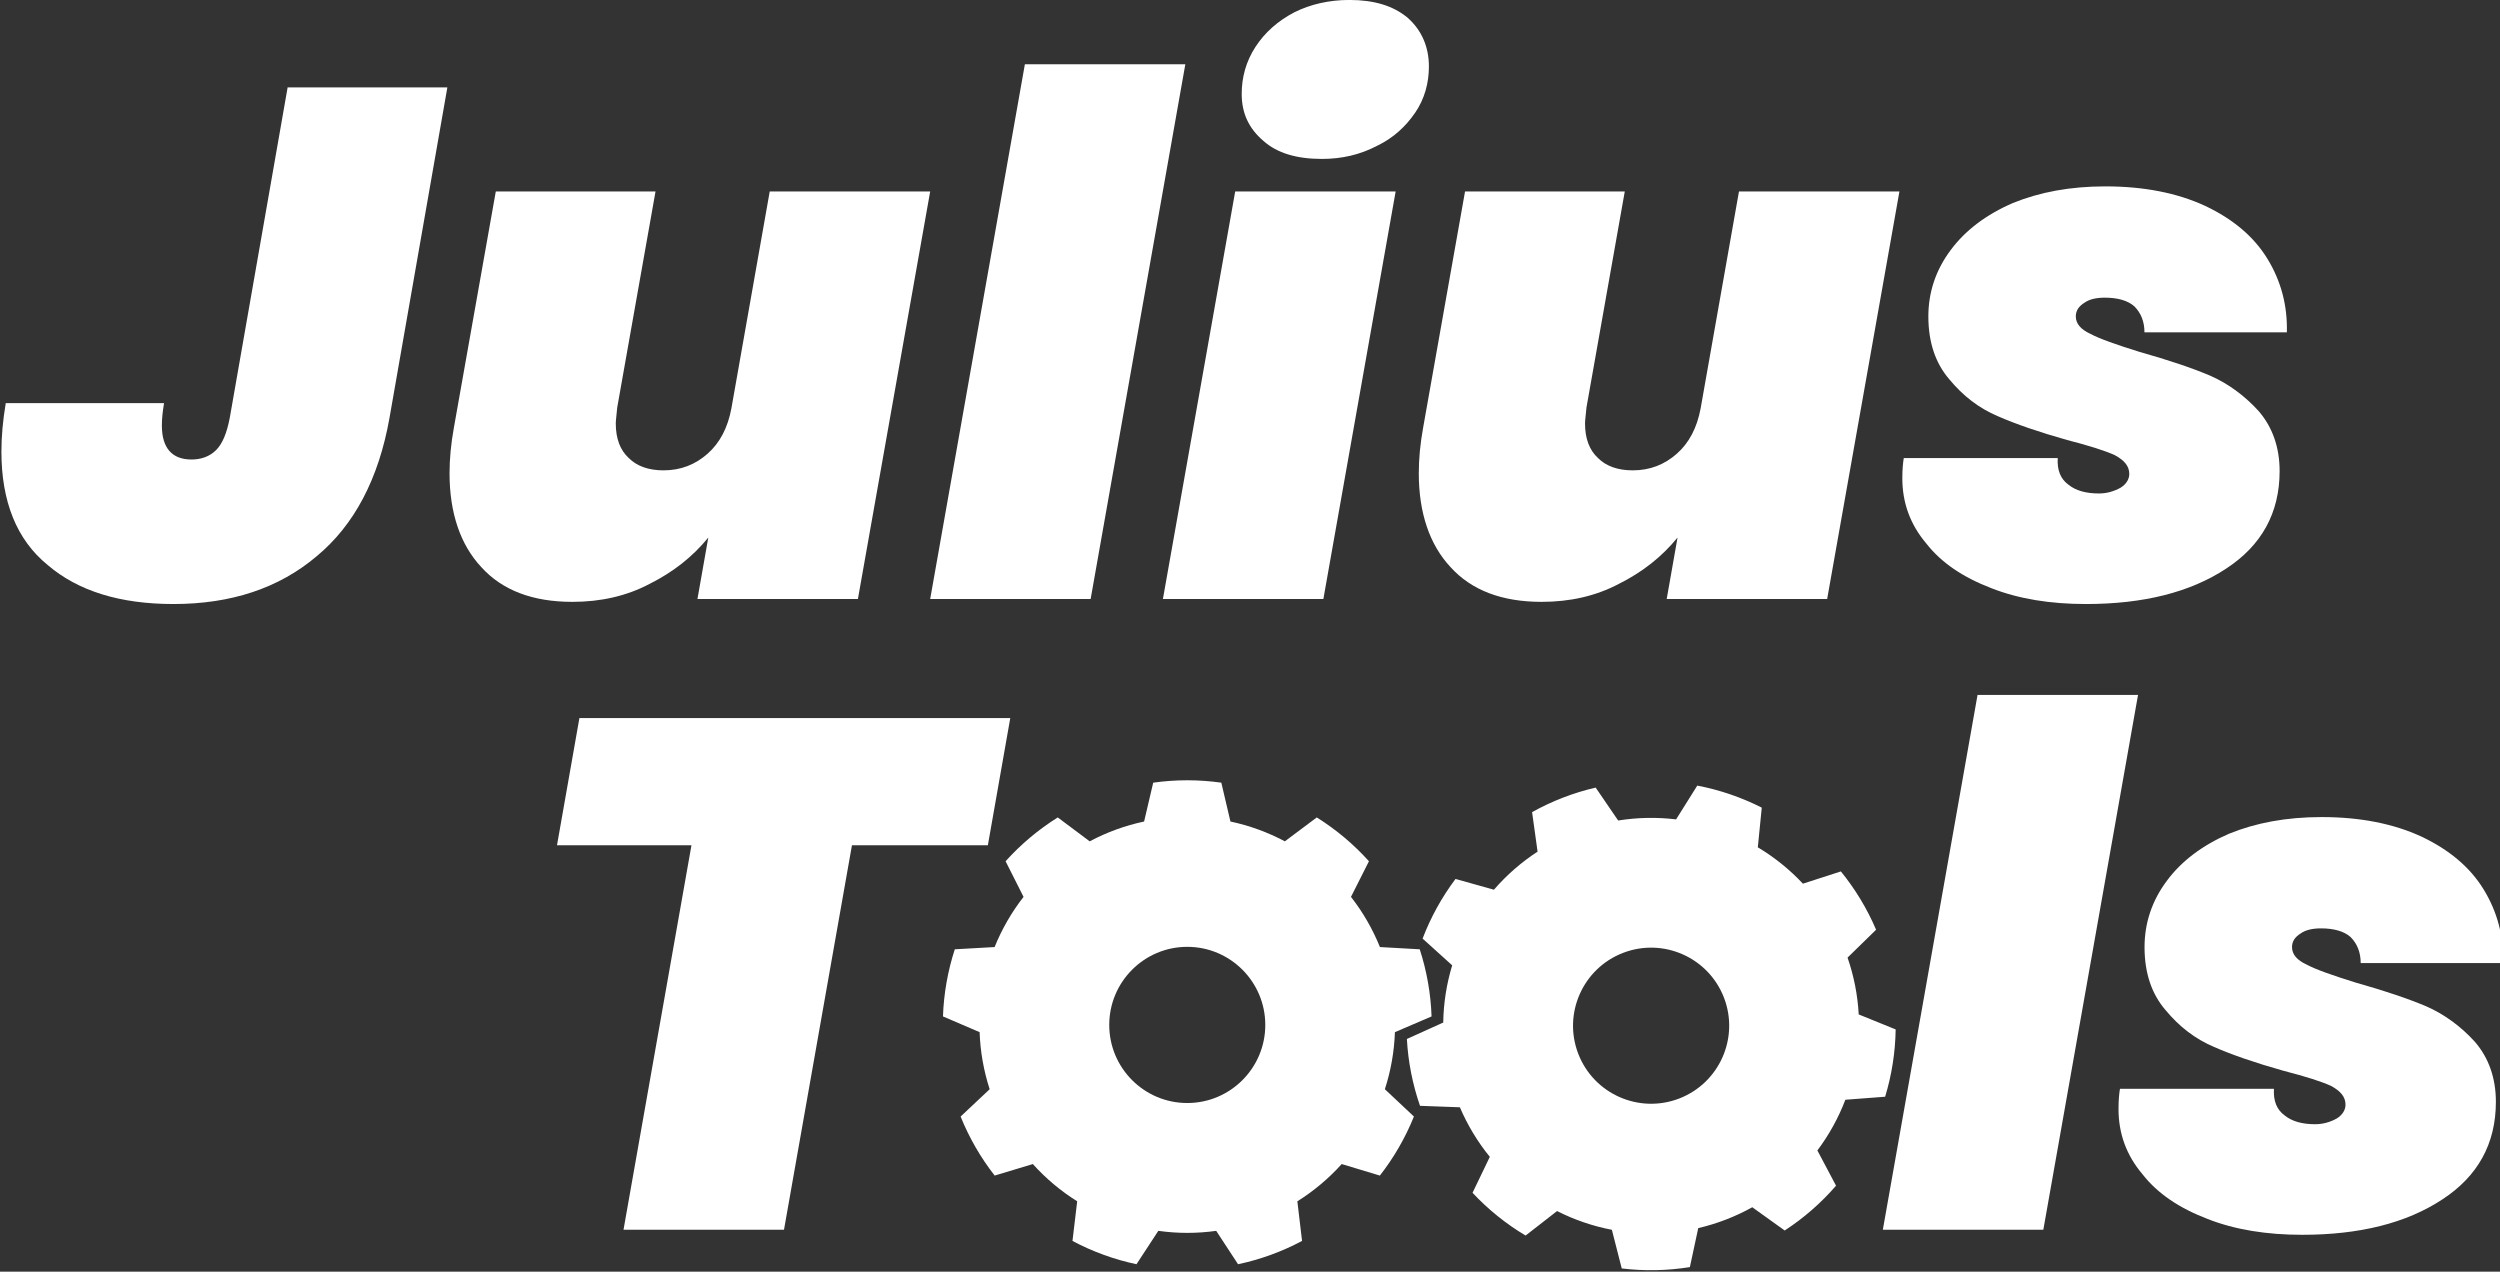
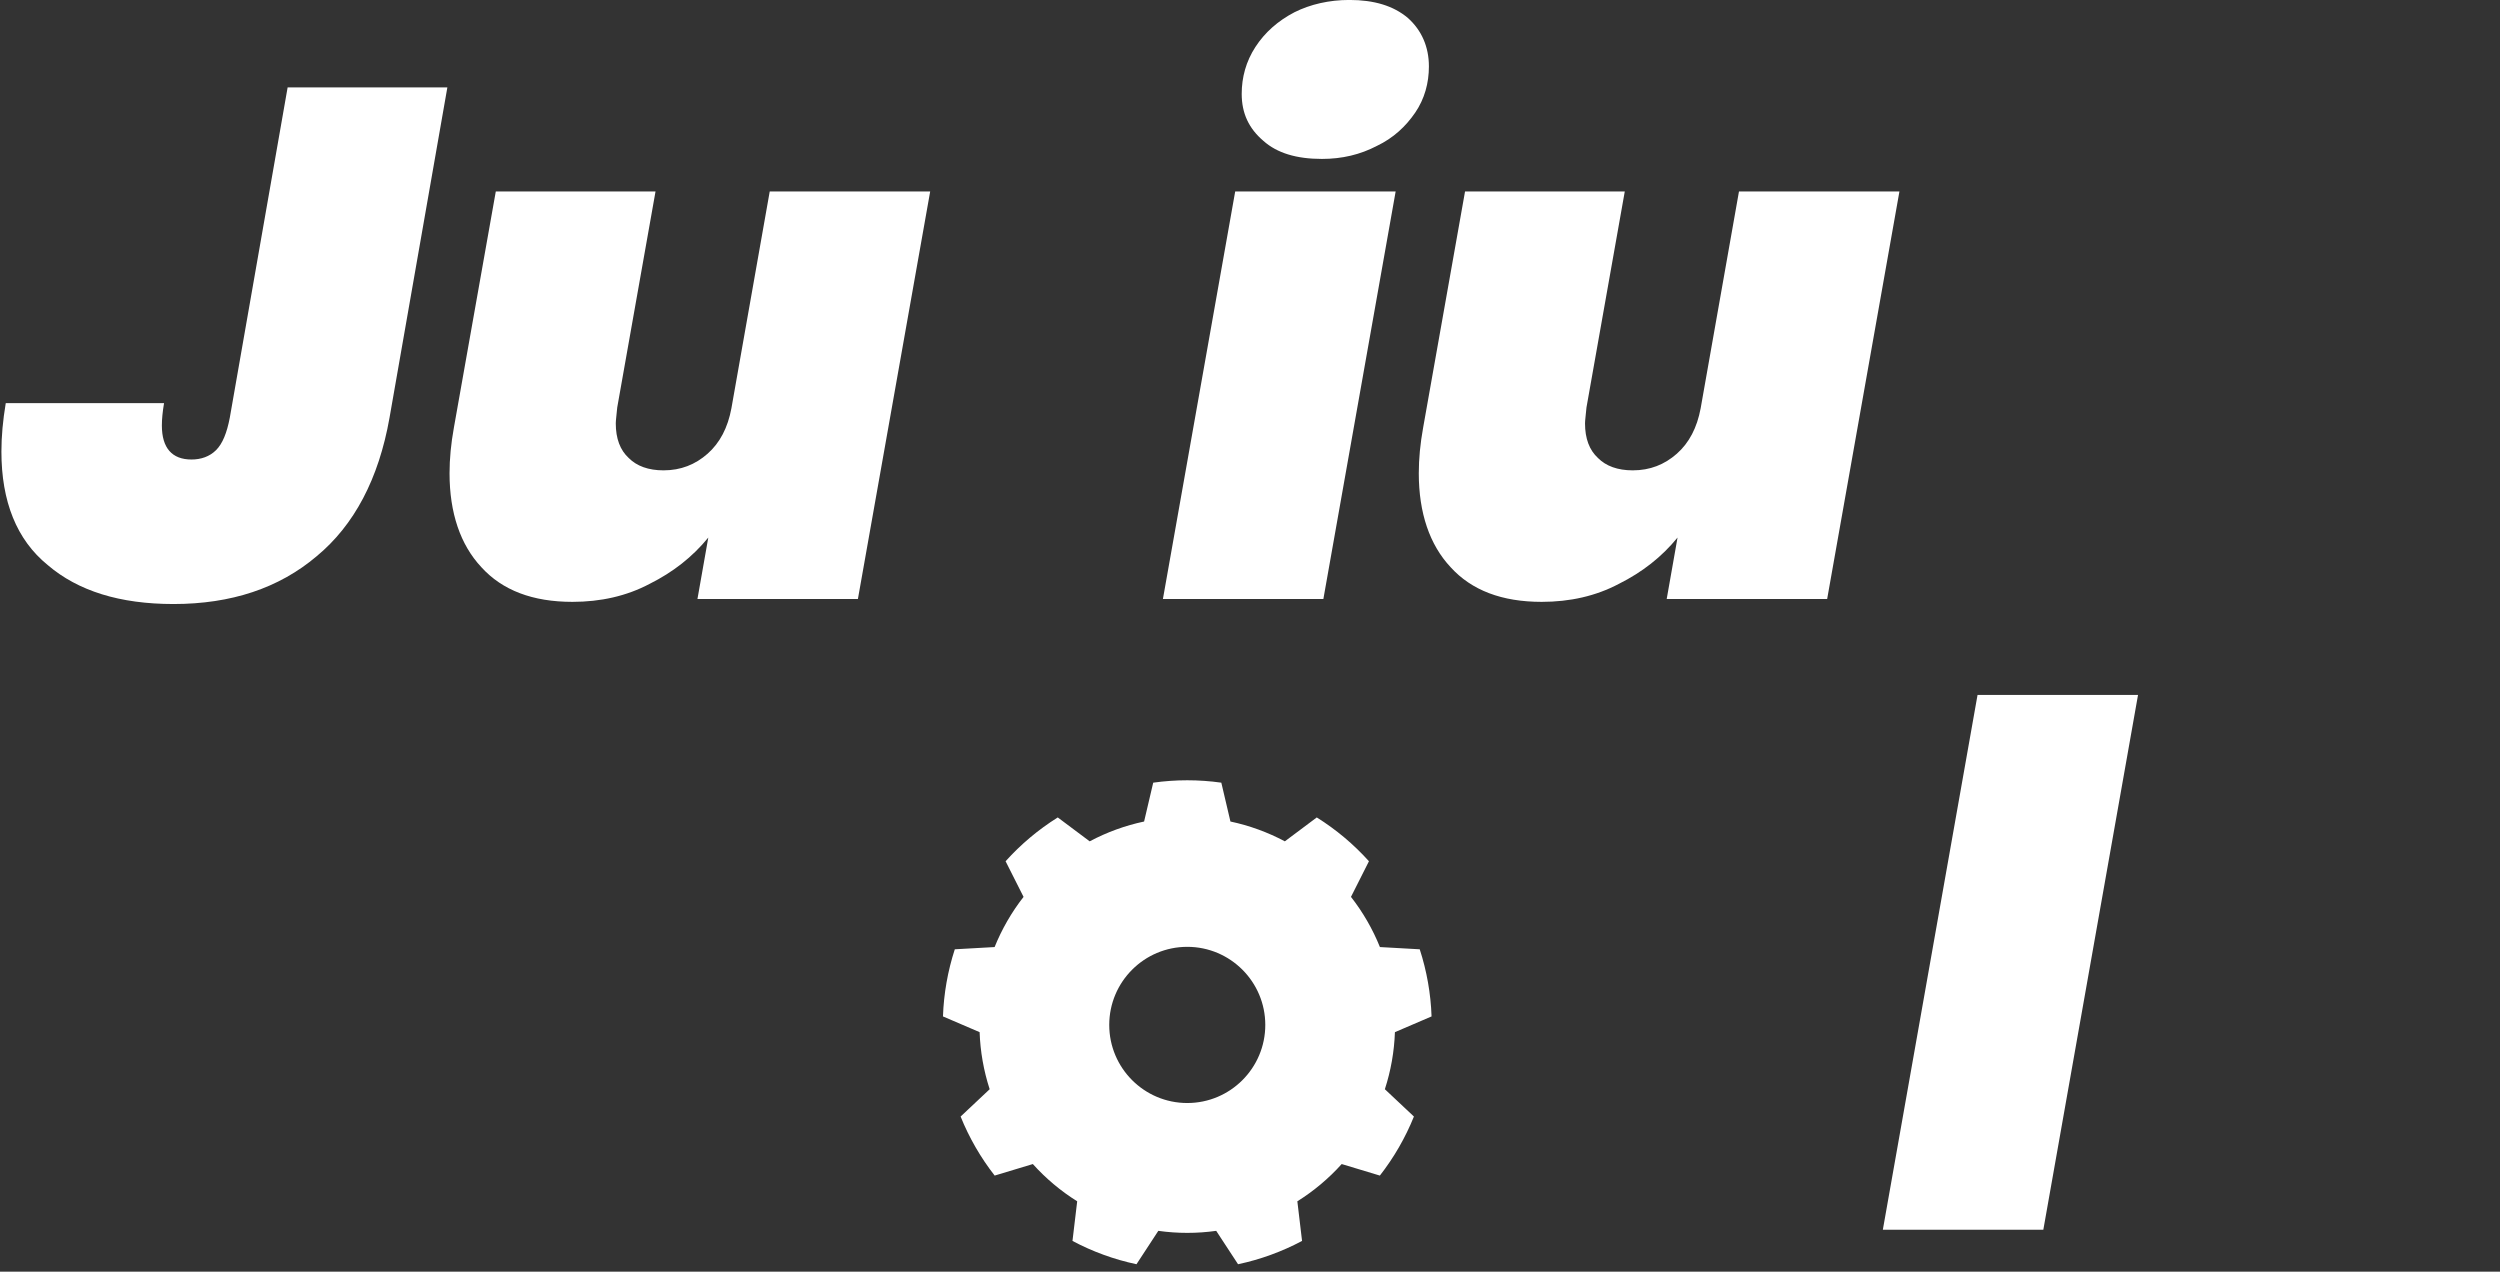
<svg xmlns="http://www.w3.org/2000/svg" width="100%" height="100%" viewBox="0 0 519 264" version="1.1" xml:space="preserve" style="fill-rule:evenodd;clip-rule:evenodd;stroke-linejoin:round;stroke-miterlimit:2;">
  <rect x="0" y="0" width="519" height="264" fill="#333333" stroke="none" />
  <g transform="matrix(1,0,0,1,-93.576,-519.201)">
    <g transform="matrix(1.051,0,0,0.813,-55.904,689.792)">
      <g transform="matrix(1.474,0,0,1.474,-367.333,174.366)">
        <g transform="matrix(1.652,0,0,2.135,-940.01,-2516.27)">
          <g transform="matrix(58.642,0,0,58.642,820.29,1156.28)">
-             <path d="M0.681,-0.708L0.65,-0.532L0.462,-0.532L0.368,-0L0.146,-0L0.24,-0.532L0.054,-0.532L0.085,-0.708L0.681,-0.708Z" style="fill:white;fill-rule:nonzero;" />
-           </g>
+             </g>
          <g transform="matrix(58.642,0,0,58.642,856.413,1156.28)">
-             <path d="M0.267,0.007C0.217,0.007 0.173,-0.003 0.135,-0.022C0.097,-0.041 0.067,-0.069 0.046,-0.105C0.025,-0.14 0.014,-0.182 0.014,-0.229C0.014,-0.294 0.029,-0.353 0.061,-0.405C0.091,-0.457 0.134,-0.498 0.188,-0.527C0.242,-0.556 0.302,-0.571 0.369,-0.571C0.419,-0.571 0.463,-0.561 0.501,-0.542C0.539,-0.522 0.569,-0.494 0.59,-0.459C0.611,-0.423 0.622,-0.381 0.622,-0.334C0.622,-0.269 0.607,-0.21 0.576,-0.158C0.545,-0.106 0.503,-0.066 0.449,-0.037C0.395,-0.008 0.334,0.007 0.267,0.007ZM0.301,-0.185C0.33,-0.185 0.352,-0.198 0.369,-0.224C0.386,-0.25 0.394,-0.279 0.394,-0.311C0.394,-0.334 0.389,-0.351 0.378,-0.362C0.367,-0.373 0.352,-0.379 0.335,-0.379C0.306,-0.379 0.284,-0.366 0.267,-0.34C0.25,-0.314 0.242,-0.285 0.242,-0.253C0.242,-0.23 0.247,-0.213 0.258,-0.202C0.269,-0.191 0.283,-0.185 0.301,-0.185Z" style="fill:white;fill-opacity:0;fill-rule:nonzero;" />
+             <path d="M0.267,0.007C0.217,0.007 0.173,-0.003 0.135,-0.022C0.097,-0.041 0.067,-0.069 0.046,-0.105C0.025,-0.14 0.014,-0.182 0.014,-0.229C0.014,-0.294 0.029,-0.353 0.061,-0.405C0.091,-0.457 0.134,-0.498 0.188,-0.527C0.242,-0.556 0.302,-0.571 0.369,-0.571C0.419,-0.571 0.463,-0.561 0.501,-0.542C0.539,-0.522 0.569,-0.494 0.59,-0.459C0.611,-0.423 0.622,-0.381 0.622,-0.334C0.622,-0.269 0.607,-0.21 0.576,-0.158C0.545,-0.106 0.503,-0.066 0.449,-0.037C0.395,-0.008 0.334,0.007 0.267,0.007ZM0.301,-0.185C0.33,-0.185 0.352,-0.198 0.369,-0.224C0.394,-0.334 0.389,-0.351 0.378,-0.362C0.367,-0.373 0.352,-0.379 0.335,-0.379C0.306,-0.379 0.284,-0.366 0.267,-0.34C0.25,-0.314 0.242,-0.285 0.242,-0.253C0.242,-0.23 0.247,-0.213 0.258,-0.202C0.269,-0.191 0.283,-0.185 0.301,-0.185Z" style="fill:white;fill-opacity:0;fill-rule:nonzero;" />
          </g>
          <g transform="matrix(58.642,0,0,58.642,893.71,1156.28)">
            <path d="M0.267,0.007C0.217,0.007 0.173,-0.003 0.135,-0.022C0.097,-0.041 0.067,-0.069 0.046,-0.105C0.025,-0.14 0.014,-0.182 0.014,-0.229C0.014,-0.294 0.029,-0.353 0.061,-0.405C0.091,-0.457 0.134,-0.498 0.188,-0.527C0.242,-0.556 0.302,-0.571 0.369,-0.571C0.419,-0.571 0.463,-0.561 0.501,-0.542C0.539,-0.522 0.569,-0.494 0.59,-0.459C0.611,-0.423 0.622,-0.381 0.622,-0.334C0.622,-0.269 0.607,-0.21 0.576,-0.158C0.545,-0.106 0.503,-0.066 0.449,-0.037C0.395,-0.008 0.334,0.007 0.267,0.007ZM0.301,-0.185C0.33,-0.185 0.352,-0.198 0.369,-0.224C0.386,-0.25 0.394,-0.279 0.394,-0.311C0.394,-0.334 0.389,-0.351 0.378,-0.362C0.367,-0.373 0.352,-0.379 0.335,-0.379C0.306,-0.379 0.284,-0.366 0.267,-0.34C0.25,-0.314 0.242,-0.285 0.242,-0.253C0.242,-0.23 0.247,-0.213 0.258,-0.202C0.269,-0.191 0.283,-0.185 0.301,-0.185Z" style="fill:white;fill-opacity:0;fill-rule:nonzero;" />
          </g>
          <g transform="matrix(58.642,0,0,58.642,931.006,1156.28)">
            <path d="M0.353,-0.74L0.222,-0L0,-0L0.131,-0.74L0.353,-0.74Z" style="fill:white;fill-rule:nonzero;" />
          </g>
          <g transform="matrix(58.642,0,0,58.642,949.889,1156.28)">
-             <path d="M0.258,0.007C0.209,0.007 0.165,-0 0.127,-0.015C0.088,-0.03 0.058,-0.05 0.037,-0.077C0.015,-0.103 0.004,-0.133 0.004,-0.167C0.004,-0.18 0.005,-0.189 0.006,-0.195L0.219,-0.195C0.218,-0.178 0.223,-0.166 0.234,-0.158C0.244,-0.15 0.258,-0.146 0.276,-0.146C0.287,-0.146 0.297,-0.149 0.306,-0.154C0.314,-0.159 0.318,-0.166 0.318,-0.173C0.318,-0.184 0.311,-0.192 0.298,-0.199C0.285,-0.205 0.263,-0.212 0.232,-0.22C0.193,-0.231 0.161,-0.242 0.136,-0.253C0.11,-0.264 0.088,-0.281 0.069,-0.304C0.05,-0.326 0.04,-0.355 0.04,-0.391C0.04,-0.424 0.05,-0.455 0.071,-0.483C0.091,-0.51 0.12,-0.532 0.157,-0.548C0.194,-0.563 0.236,-0.571 0.285,-0.571C0.338,-0.571 0.384,-0.562 0.423,-0.544C0.461,-0.526 0.49,-0.502 0.509,-0.471C0.528,-0.44 0.537,-0.406 0.536,-0.369L0.339,-0.369C0.339,-0.384 0.334,-0.396 0.325,-0.405C0.316,-0.413 0.302,-0.417 0.284,-0.417C0.273,-0.417 0.263,-0.415 0.256,-0.41C0.248,-0.405 0.244,-0.399 0.244,-0.391C0.244,-0.381 0.251,-0.373 0.264,-0.367C0.277,-0.36 0.3,-0.352 0.332,-0.342C0.371,-0.331 0.404,-0.32 0.43,-0.309C0.455,-0.298 0.478,-0.281 0.497,-0.26C0.516,-0.238 0.526,-0.21 0.526,-0.177C0.526,-0.119 0.501,-0.074 0.452,-0.042C0.402,-0.009 0.337,0.007 0.258,0.007Z" style="fill:white;fill-rule:nonzero;" />
-           </g>
+             </g>
        </g>
        <g transform="matrix(0.616,0,0,0.797,320.118,-710.116)">
          <path d="M307.217,734.071L309.2,742.515C313.327,743.392 317.31,744.841 321.035,746.823L327.982,741.628C332.191,744.258 336.012,747.464 339.332,751.152L335.423,758.896C338.021,762.22 340.141,765.891 341.72,769.803L350.381,770.289C351.915,775.009 352.781,779.921 352.954,784.881L344.982,788.3C344.835,792.516 344.099,796.691 342.795,800.703L349.116,806.642C347.258,811.244 344.764,815.563 341.708,819.474L333.404,816.969C330.581,820.105 327.334,822.829 323.756,825.064L324.781,833.678C320.399,836.008 315.712,837.714 310.857,838.745L306.106,831.488C301.929,832.076 297.689,832.076 293.512,831.488L288.76,838.745C283.906,837.714 279.219,836.008 274.837,833.678L275.862,825.064C272.284,822.829 269.037,820.105 266.214,816.969L257.91,819.474C254.854,815.563 252.36,811.244 250.501,806.642L256.823,800.703C255.519,796.691 254.783,792.516 254.636,788.3L246.664,784.881C246.837,779.921 247.703,775.009 249.237,770.289L257.897,769.803C259.477,765.891 261.597,762.22 264.195,758.896L260.286,751.152C263.606,747.464 267.427,744.258 271.636,741.628L278.583,746.823C282.307,744.841 286.291,743.392 290.418,742.515L292.4,734.071C297.315,733.379 302.303,733.379 307.217,734.071ZM299.809,769.755C309.177,769.755 316.782,777.361 316.782,786.729C316.782,796.097 309.177,803.703 299.809,803.703C290.441,803.703 282.835,796.097 282.835,786.729C282.835,777.361 290.441,769.755 299.809,769.755Z" style="fill:white;" />
        </g>
        <g transform="matrix(0.575,-0.287,0.222,0.743,219.915,-581.453)">
-           <path d="M307.217,734.071L309.2,742.515C313.327,743.392 317.31,744.841 321.035,746.823L327.982,741.628C332.191,744.258 336.012,747.464 339.332,751.152L335.423,758.896C338.021,762.22 340.141,765.891 341.72,769.803L350.381,770.289C351.915,775.009 352.781,779.921 352.954,784.881L344.982,788.3C344.835,792.516 344.099,796.691 342.795,800.703L349.116,806.642C347.258,811.244 344.764,815.563 341.708,819.474L333.404,816.969C330.581,820.105 327.334,822.829 323.756,825.064L324.781,833.678C320.399,836.008 315.712,837.714 310.857,838.745L306.106,831.488C301.929,832.076 297.689,832.076 293.512,831.488L288.76,838.745C283.906,837.714 279.219,836.008 274.837,833.678L275.862,825.064C272.284,822.829 269.037,820.105 266.214,816.969L257.91,819.474C254.854,815.563 252.36,811.244 250.501,806.642L256.823,800.703C255.519,796.691 254.783,792.516 254.636,788.3L246.664,784.881C246.837,779.921 247.703,775.009 249.237,770.289L257.897,769.803C259.477,765.891 261.597,762.22 264.195,758.896L260.286,751.152C263.606,747.464 267.427,744.258 271.636,741.628L278.583,746.823C282.307,744.841 286.291,743.392 290.418,742.515L292.4,734.071C297.315,733.379 302.303,733.379 307.217,734.071ZM299.809,769.755C309.177,769.755 316.782,777.361 316.782,786.729C316.782,796.097 309.177,803.703 299.809,803.703C290.441,803.703 282.835,796.097 282.835,786.729C282.835,777.361 290.441,769.755 299.809,769.755Z" style="fill:white;" />
-         </g>
+           </g>
      </g>
    </g>
    <g transform="matrix(1.051,0,0,0.813,-55.904,689.792)">
      <g transform="matrix(1.652,0,0,2.135,-1025.23,-2525.54)">
        <g transform="matrix(86.421,0,0,86.421,706.689,1156.28)">
          <path d="M0.619,-0.708L0.539,-0.251C0.524,-0.166 0.49,-0.102 0.438,-0.059C0.386,-0.015 0.32,0.007 0.24,0.007C0.166,0.007 0.108,-0.011 0.066,-0.047C0.023,-0.082 0.002,-0.135 0.002,-0.204C0.002,-0.225 0.004,-0.247 0.008,-0.271L0.227,-0.271C0.225,-0.259 0.224,-0.249 0.224,-0.24C0.224,-0.209 0.238,-0.193 0.265,-0.193C0.278,-0.193 0.29,-0.197 0.299,-0.206C0.308,-0.215 0.314,-0.23 0.318,-0.251L0.398,-0.708L0.619,-0.708Z" style="fill:white;fill-rule:nonzero;" />
        </g>
        <g transform="matrix(86.421,0,0,86.421,757.678,1156.28)">
          <path d="M0.697,-0.564L0.597,-0L0.375,-0L0.39,-0.085C0.368,-0.058 0.341,-0.037 0.309,-0.021C0.277,-0.004 0.241,0.004 0.202,0.004C0.147,0.004 0.105,-0.012 0.076,-0.044C0.047,-0.075 0.032,-0.119 0.032,-0.174C0.032,-0.194 0.034,-0.215 0.038,-0.237L0.096,-0.564L0.317,-0.564L0.264,-0.265C0.263,-0.254 0.262,-0.247 0.262,-0.243C0.262,-0.222 0.268,-0.206 0.28,-0.195C0.291,-0.184 0.307,-0.178 0.328,-0.178C0.352,-0.178 0.372,-0.186 0.389,-0.201C0.406,-0.216 0.417,-0.237 0.422,-0.264L0.475,-0.564L0.697,-0.564Z" style="fill:white;fill-rule:nonzero;" />
        </g>
        <g transform="matrix(86.421,0,0,86.421,817.914,1156.28)">
-           <path d="M0.353,-0.74L0.222,-0L0,-0L0.131,-0.74L0.353,-0.74Z" style="fill:white;fill-rule:nonzero;" />
-         </g>
+           </g>
        <g transform="matrix(86.421,0,0,86.421,845.741,1156.28)">
          <path d="M0.22,-0.609C0.185,-0.609 0.158,-0.617 0.139,-0.634C0.119,-0.651 0.109,-0.672 0.109,-0.699C0.109,-0.722 0.115,-0.744 0.128,-0.764C0.141,-0.784 0.159,-0.8 0.182,-0.812C0.204,-0.823 0.23,-0.829 0.258,-0.829C0.292,-0.829 0.319,-0.821 0.339,-0.804C0.358,-0.787 0.368,-0.764 0.368,-0.737C0.368,-0.714 0.362,-0.692 0.349,-0.673C0.336,-0.654 0.319,-0.638 0.296,-0.627C0.273,-0.615 0.248,-0.609 0.22,-0.609ZM0.322,-0.564L0.222,-0L0,-0L0.1,-0.564L0.322,-0.564Z" style="fill:white;fill-rule:nonzero;" />
        </g>
        <g transform="matrix(86.421,0,0,86.421,873.569,1156.28)">
          <path d="M0.697,-0.564L0.597,-0L0.375,-0L0.39,-0.085C0.368,-0.058 0.341,-0.037 0.309,-0.021C0.277,-0.004 0.241,0.004 0.202,0.004C0.147,0.004 0.105,-0.012 0.076,-0.044C0.047,-0.075 0.032,-0.119 0.032,-0.174C0.032,-0.194 0.034,-0.215 0.038,-0.237L0.096,-0.564L0.317,-0.564L0.264,-0.265C0.263,-0.254 0.262,-0.247 0.262,-0.243C0.262,-0.222 0.268,-0.206 0.28,-0.195C0.291,-0.184 0.307,-0.178 0.328,-0.178C0.352,-0.178 0.372,-0.186 0.389,-0.201C0.406,-0.216 0.417,-0.237 0.422,-0.264L0.475,-0.564L0.697,-0.564Z" style="fill:white;fill-rule:nonzero;" />
        </g>
        <g transform="matrix(86.421,0,0,86.421,933.805,1156.28)">
-           <path d="M0.258,0.007C0.209,0.007 0.165,-0 0.127,-0.015C0.088,-0.03 0.058,-0.05 0.037,-0.077C0.015,-0.103 0.004,-0.133 0.004,-0.167C0.004,-0.18 0.005,-0.189 0.006,-0.195L0.219,-0.195C0.218,-0.178 0.223,-0.166 0.234,-0.158C0.244,-0.15 0.258,-0.146 0.276,-0.146C0.287,-0.146 0.297,-0.149 0.306,-0.154C0.314,-0.159 0.318,-0.166 0.318,-0.173C0.318,-0.184 0.311,-0.192 0.298,-0.199C0.285,-0.205 0.263,-0.212 0.232,-0.22C0.193,-0.231 0.161,-0.242 0.136,-0.253C0.11,-0.264 0.088,-0.281 0.069,-0.304C0.05,-0.326 0.04,-0.355 0.04,-0.391C0.04,-0.424 0.05,-0.455 0.071,-0.483C0.091,-0.51 0.12,-0.532 0.157,-0.548C0.194,-0.563 0.236,-0.571 0.285,-0.571C0.338,-0.571 0.384,-0.562 0.423,-0.544C0.461,-0.526 0.49,-0.502 0.509,-0.471C0.528,-0.44 0.537,-0.406 0.536,-0.369L0.339,-0.369C0.339,-0.384 0.334,-0.396 0.325,-0.405C0.316,-0.413 0.302,-0.417 0.284,-0.417C0.273,-0.417 0.263,-0.415 0.256,-0.41C0.248,-0.405 0.244,-0.399 0.244,-0.391C0.244,-0.381 0.251,-0.373 0.264,-0.367C0.277,-0.36 0.3,-0.352 0.332,-0.342C0.371,-0.331 0.404,-0.32 0.43,-0.309C0.455,-0.298 0.478,-0.281 0.497,-0.26C0.516,-0.238 0.526,-0.21 0.526,-0.177C0.526,-0.119 0.501,-0.074 0.452,-0.042C0.402,-0.009 0.337,0.007 0.258,0.007Z" style="fill:white;fill-rule:nonzero;" />
-         </g>
+           </g>
      </g>
    </g>
  </g>
</svg>